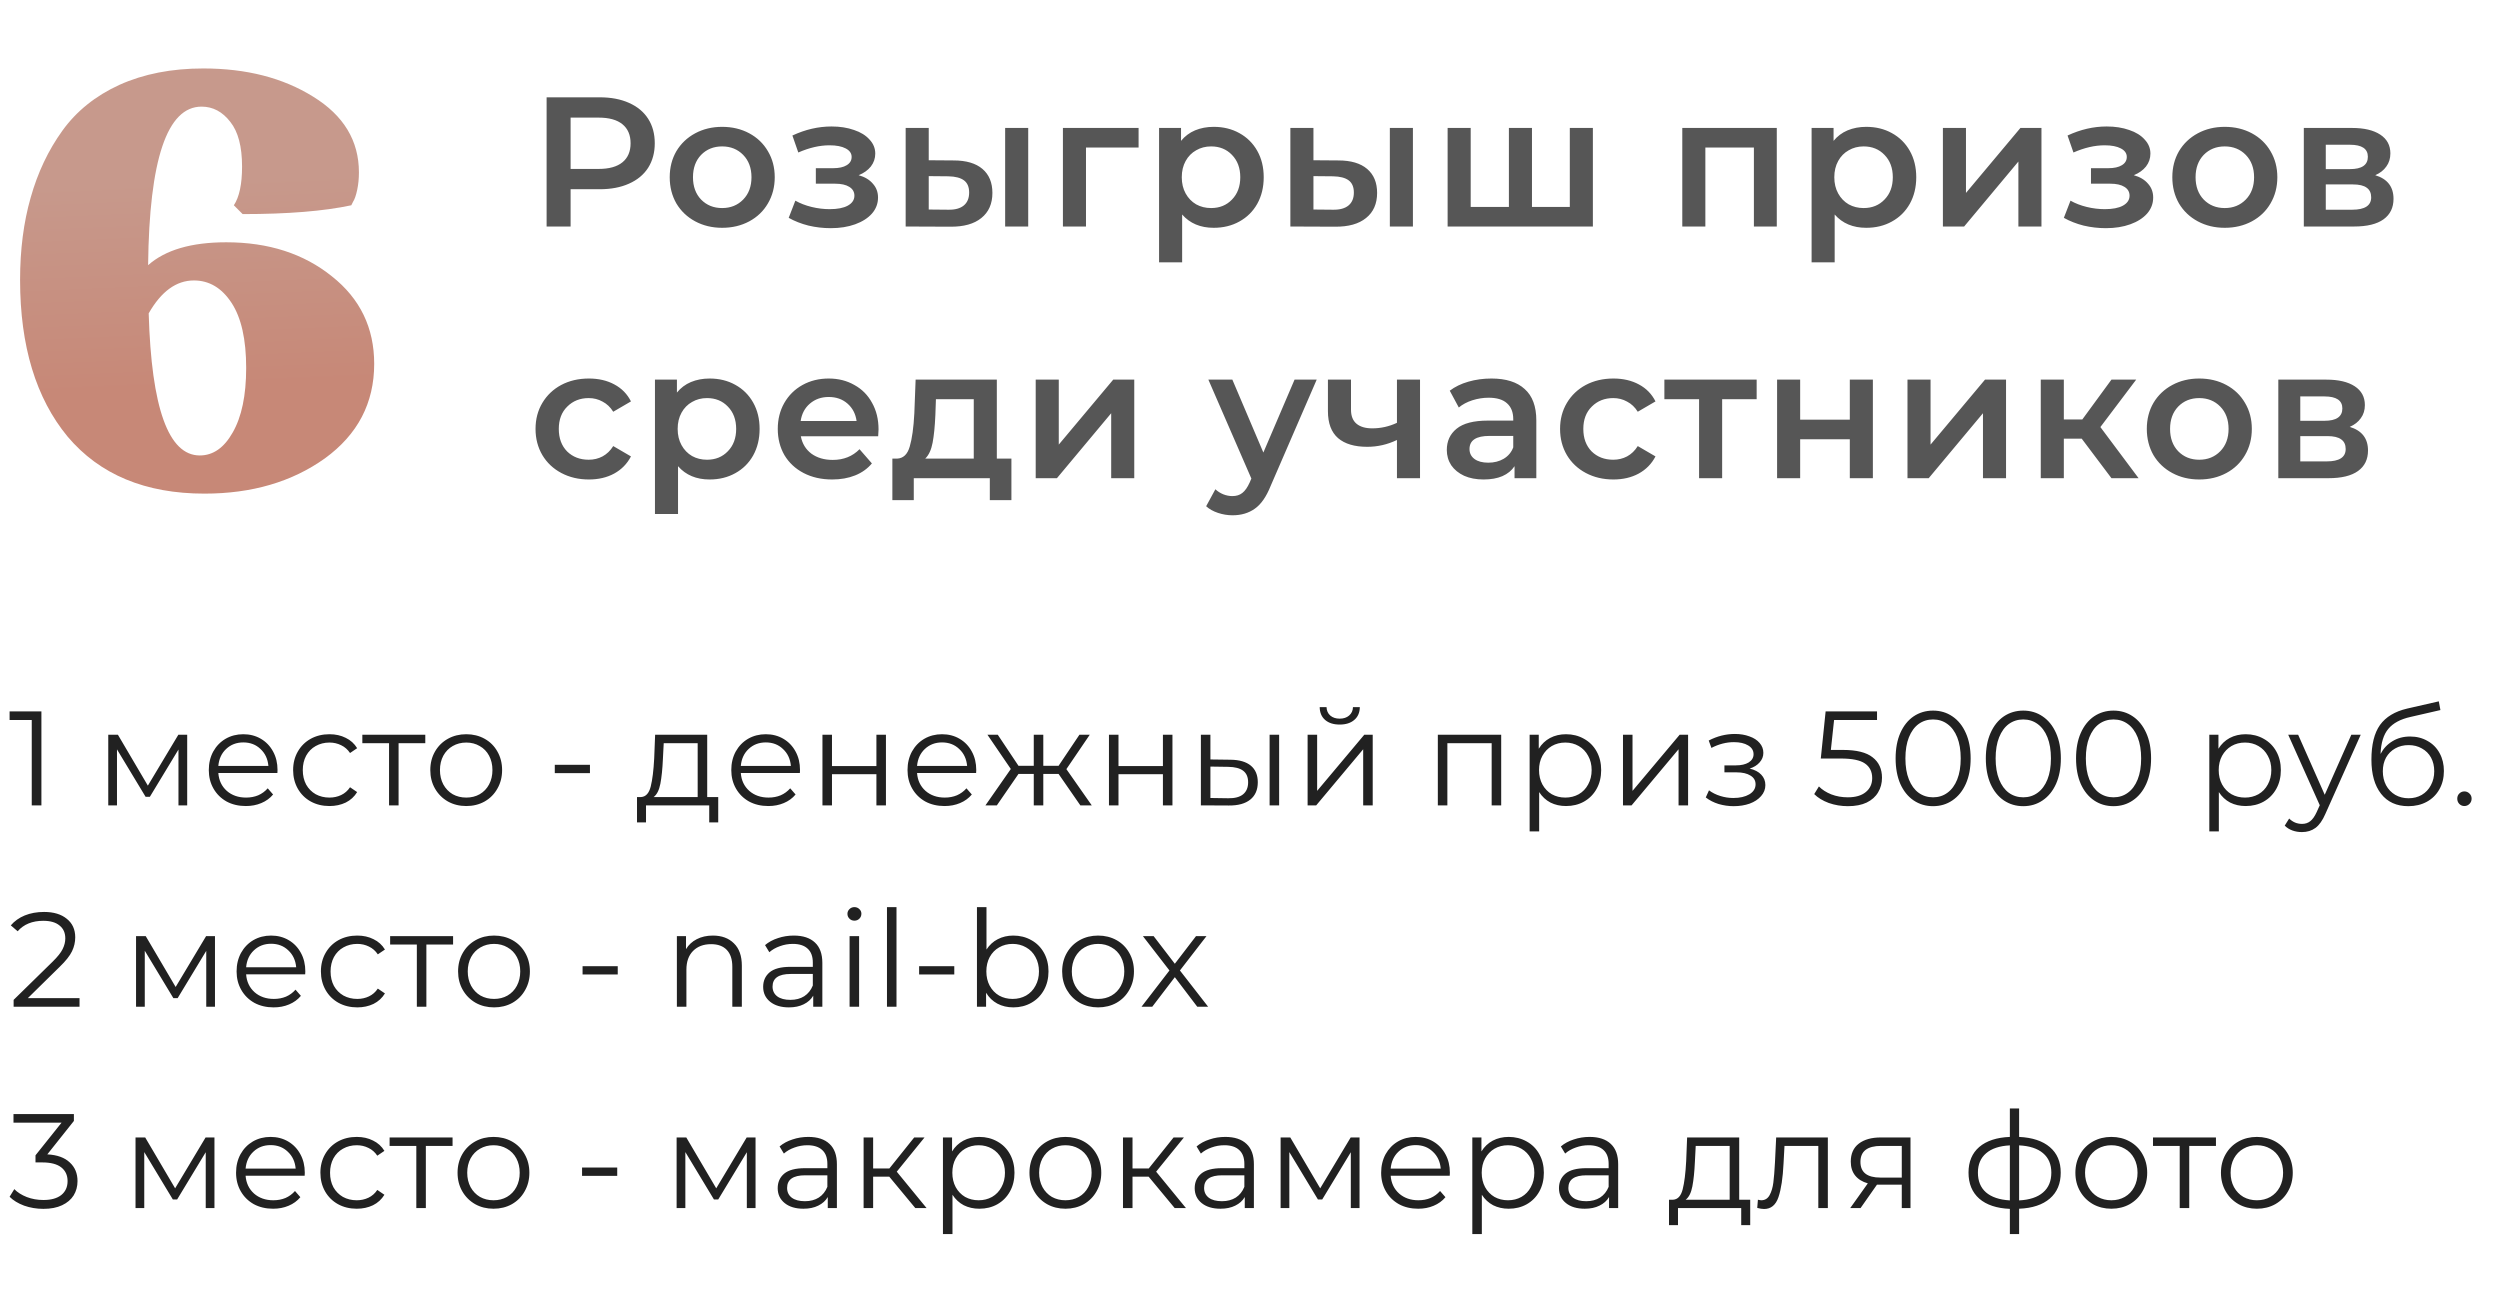
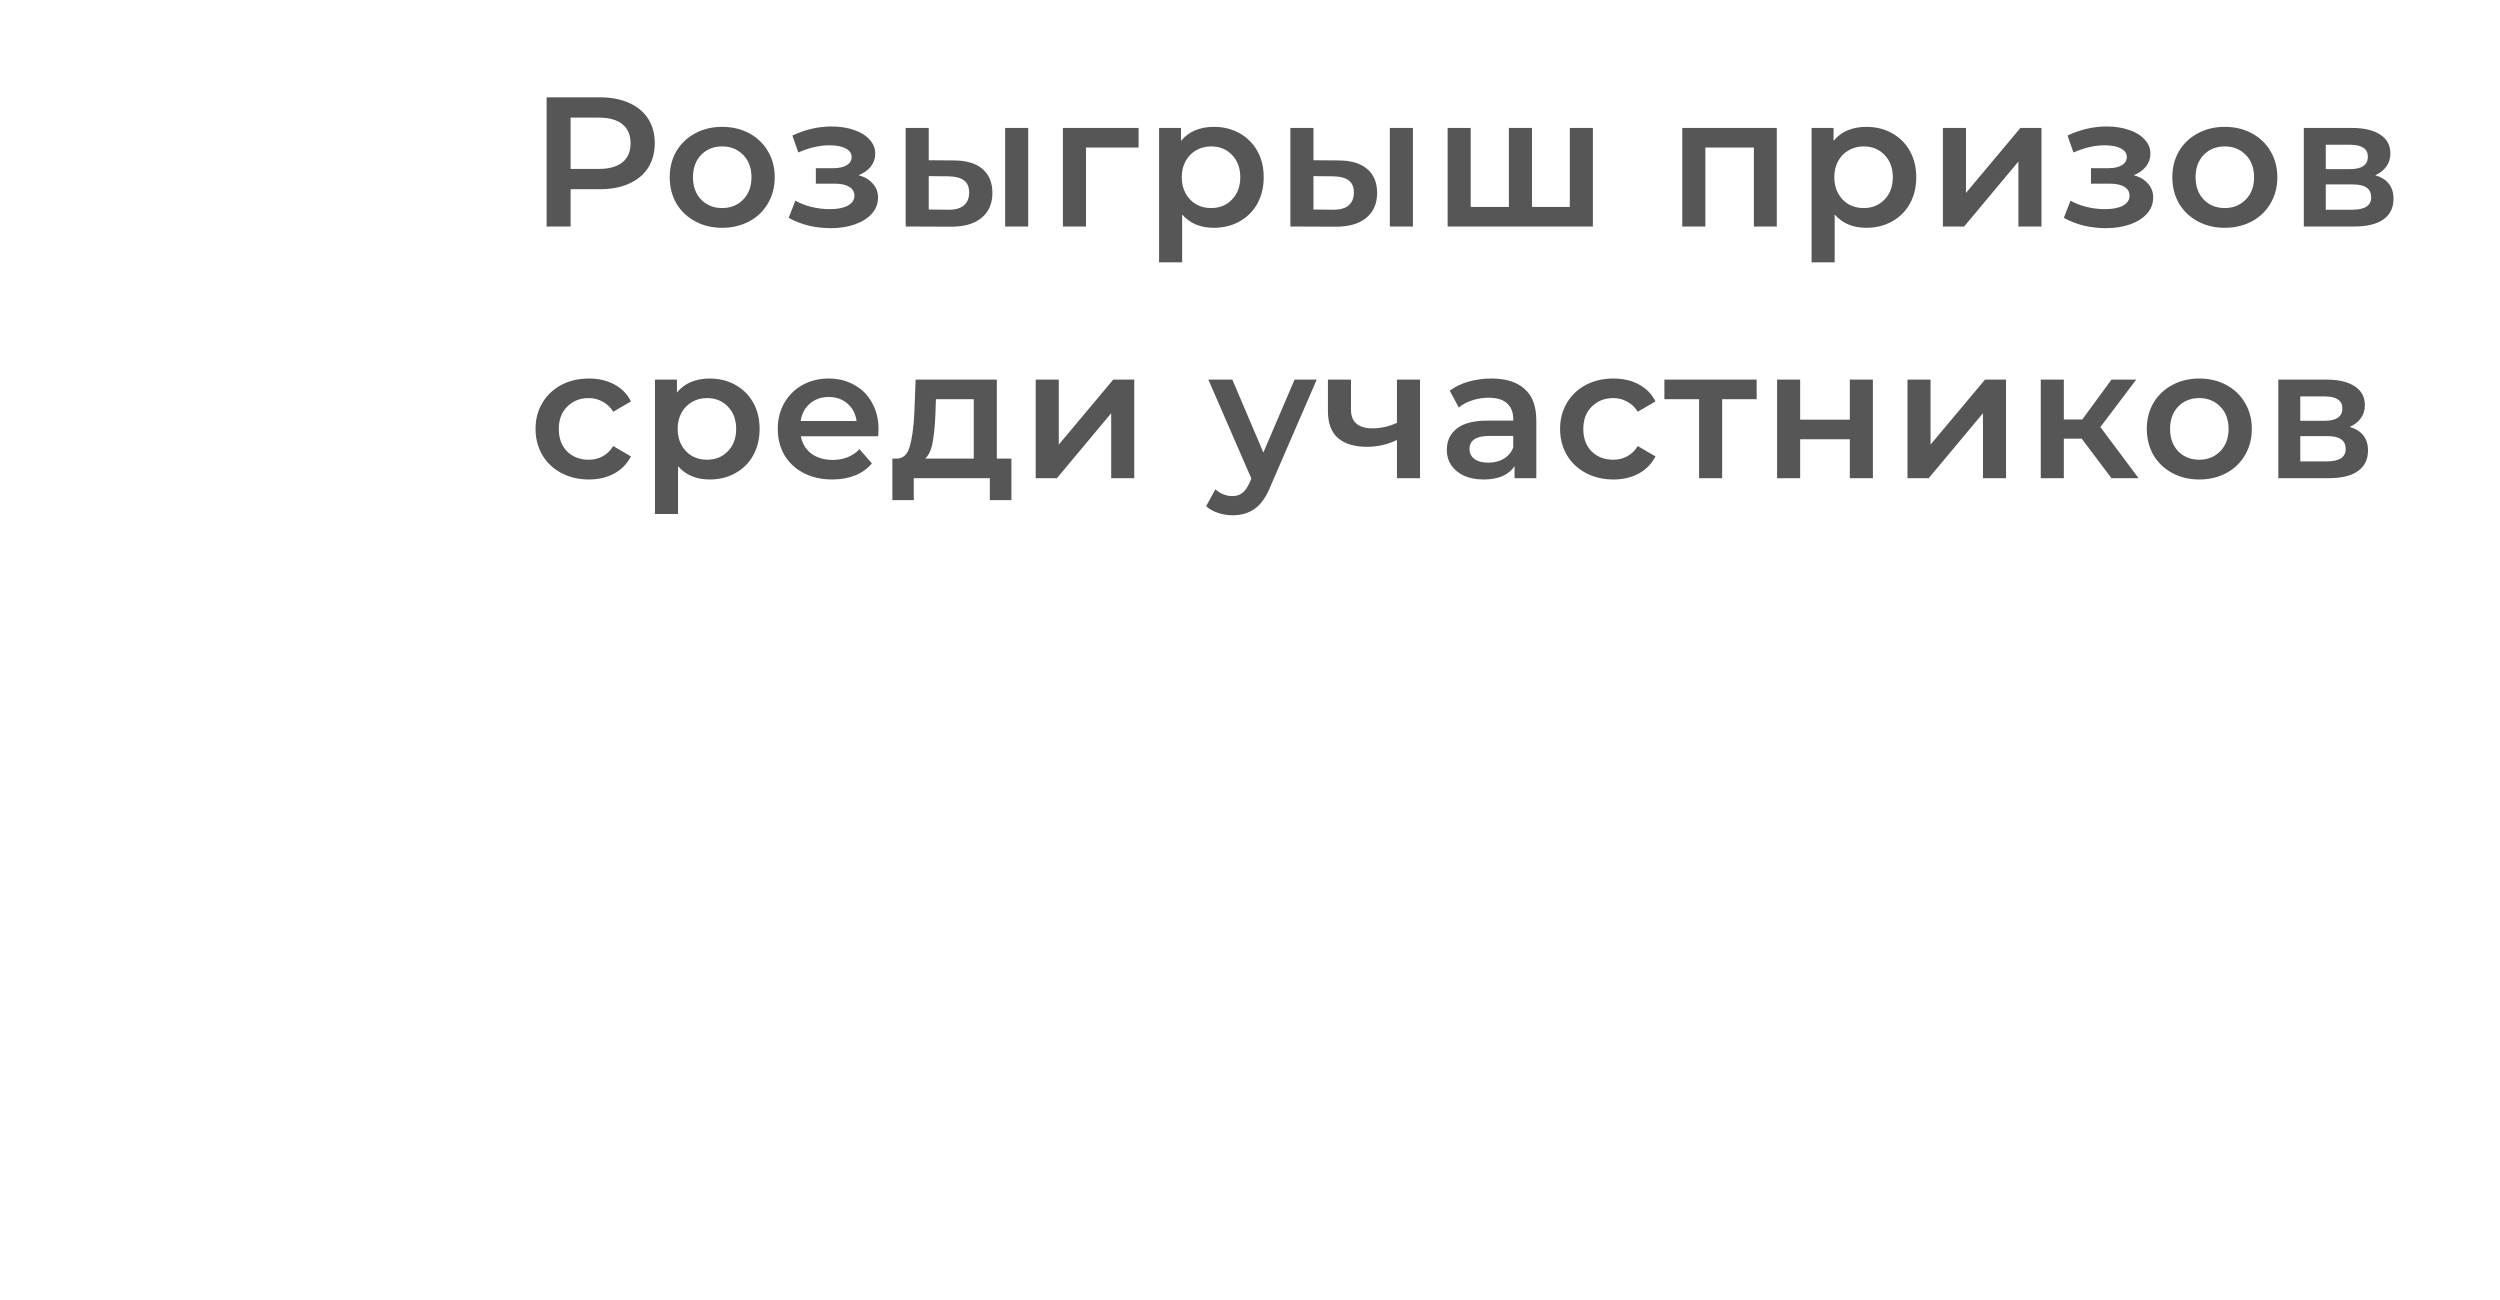
<svg xmlns="http://www.w3.org/2000/svg" width="298" height="155" viewBox="0 0 298 155" fill="none">
-   <path d="M24.024 12.71C19.917 12.71 17.794 19.01 17.654 31.61C19.707 29.79 22.81 28.88 26.964 28.88C32.004 28.88 36.204 30.233 39.564 32.94C42.924 35.6 44.604 39.077 44.604 43.37C44.604 48.037 42.644 51.793 38.724 54.64C34.804 57.44 30.02 58.84 24.374 58.84C17.327 58.84 11.89 56.577 8.064 52.05C4.284 47.477 2.394 41.247 2.394 33.36C2.394 29.767 2.814 26.5 3.654 23.56C4.494 20.573 5.754 17.913 7.434 15.58C9.114 13.247 11.377 11.427 14.224 10.12C17.117 8.813 20.454 8.16 24.234 8.16C29.367 8.16 33.73 9.28 37.324 11.52C40.964 13.76 42.784 16.77 42.784 20.55C42.784 21.297 42.714 21.997 42.574 22.65C42.434 23.303 42.27 23.77 42.084 24.05L41.874 24.47C38.607 25.17 34.29 25.52 28.924 25.52L27.874 24.47C28.527 23.49 28.854 21.95 28.854 19.85C28.854 17.47 28.387 15.697 27.454 14.53C26.52 13.317 25.377 12.71 24.024 12.71ZM23.114 33.43C21.014 33.43 19.217 34.737 17.724 37.35C18.05 48.643 20.08 54.29 23.814 54.29C25.4 54.29 26.707 53.38 27.734 51.56C28.807 49.693 29.344 47.127 29.344 43.86C29.344 40.453 28.76 37.863 27.594 36.09C26.427 34.317 24.934 33.43 23.114 33.43Z" fill="url(#paint0_linear)" />
-   <path d="M4.936 84.8V96H3.784V85.824H1.144V84.8H4.936ZM22.313 87.584V96H21.273V89.344L17.865 94.976H17.353L13.945 89.328V96H12.905V87.584H14.057L17.625 93.648L21.257 87.584H22.313ZM33.065 92.144H26.025C26.089 93.019 26.425 93.728 27.033 94.272C27.641 94.805 28.409 95.072 29.337 95.072C29.86 95.072 30.34 94.981 30.777 94.8C31.215 94.608 31.593 94.331 31.913 93.968L32.553 94.704C32.18 95.152 31.711 95.493 31.145 95.728C30.591 95.963 29.977 96.08 29.305 96.08C28.441 96.08 27.673 95.899 27.001 95.536C26.34 95.163 25.823 94.651 25.449 94C25.076 93.349 24.889 92.613 24.889 91.792C24.889 90.971 25.065 90.235 25.417 89.584C25.78 88.933 26.271 88.427 26.889 88.064C27.519 87.701 28.223 87.52 29.001 87.52C29.78 87.52 30.479 87.701 31.097 88.064C31.716 88.427 32.201 88.933 32.553 89.584C32.905 90.224 33.081 90.96 33.081 91.792L33.065 92.144ZM29.001 88.496C28.191 88.496 27.508 88.757 26.953 89.28C26.409 89.792 26.1 90.464 26.025 91.296H31.993C31.919 90.464 31.604 89.792 31.049 89.28C30.505 88.757 29.823 88.496 29.001 88.496ZM39.276 96.08C38.444 96.08 37.697 95.899 37.036 95.536C36.385 95.173 35.873 94.667 35.5 94.016C35.127 93.355 34.94 92.613 34.94 91.792C34.94 90.971 35.127 90.235 35.5 89.584C35.873 88.933 36.385 88.427 37.036 88.064C37.697 87.701 38.444 87.52 39.276 87.52C40.001 87.52 40.647 87.664 41.212 87.952C41.788 88.229 42.241 88.64 42.572 89.184L41.724 89.76C41.447 89.344 41.095 89.035 40.668 88.832C40.241 88.619 39.777 88.512 39.276 88.512C38.668 88.512 38.119 88.651 37.628 88.928C37.148 89.195 36.769 89.579 36.492 90.08C36.225 90.581 36.092 91.152 36.092 91.792C36.092 92.443 36.225 93.019 36.492 93.52C36.769 94.011 37.148 94.395 37.628 94.672C38.119 94.939 38.668 95.072 39.276 95.072C39.777 95.072 40.241 94.971 40.668 94.768C41.095 94.565 41.447 94.256 41.724 93.84L42.572 94.416C42.241 94.96 41.788 95.376 41.212 95.664C40.636 95.941 39.991 96.08 39.276 96.08ZM50.695 88.592H47.511V96H46.375V88.592H43.191V87.584H50.695V88.592ZM55.579 96.08C54.769 96.08 54.038 95.899 53.387 95.536C52.737 95.163 52.225 94.651 51.851 94C51.478 93.349 51.291 92.613 51.291 91.792C51.291 90.971 51.478 90.235 51.851 89.584C52.225 88.933 52.737 88.427 53.387 88.064C54.038 87.701 54.769 87.52 55.579 87.52C56.39 87.52 57.121 87.701 57.771 88.064C58.422 88.427 58.929 88.933 59.291 89.584C59.665 90.235 59.851 90.971 59.851 91.792C59.851 92.613 59.665 93.349 59.291 94C58.929 94.651 58.422 95.163 57.771 95.536C57.121 95.899 56.39 96.08 55.579 96.08ZM55.579 95.072C56.177 95.072 56.71 94.939 57.179 94.672C57.659 94.395 58.033 94.005 58.299 93.504C58.566 93.003 58.699 92.432 58.699 91.792C58.699 91.152 58.566 90.581 58.299 90.08C58.033 89.579 57.659 89.195 57.179 88.928C56.71 88.651 56.177 88.512 55.579 88.512C54.982 88.512 54.443 88.651 53.963 88.928C53.494 89.195 53.121 89.579 52.843 90.08C52.577 90.581 52.443 91.152 52.443 91.792C52.443 92.432 52.577 93.003 52.843 93.504C53.121 94.005 53.494 94.395 53.963 94.672C54.443 94.939 54.982 95.072 55.579 95.072ZM66.131 91.168H70.323V92.16H66.131V91.168ZM85.612 95.008V98.032H84.54V96H77.004V98.032H75.931V95.008H76.412C76.977 94.976 77.361 94.56 77.564 93.76C77.766 92.96 77.905 91.84 77.98 90.4L78.091 87.584H84.299V95.008H85.612ZM79.019 90.464C78.966 91.659 78.865 92.645 78.716 93.424C78.566 94.192 78.299 94.72 77.915 95.008H83.163V88.592H79.115L79.019 90.464ZM95.345 92.144H88.305C88.369 93.019 88.705 93.728 89.313 94.272C89.921 94.805 90.689 95.072 91.617 95.072C92.14 95.072 92.62 94.981 93.057 94.8C93.495 94.608 93.873 94.331 94.193 93.968L94.833 94.704C94.46 95.152 93.991 95.493 93.425 95.728C92.871 95.963 92.257 96.08 91.585 96.08C90.721 96.08 89.953 95.899 89.281 95.536C88.62 95.163 88.103 94.651 87.729 94C87.356 93.349 87.169 92.613 87.169 91.792C87.169 90.971 87.345 90.235 87.697 89.584C88.06 88.933 88.551 88.427 89.169 88.064C89.799 87.701 90.503 87.52 91.281 87.52C92.06 87.52 92.759 87.701 93.377 88.064C93.996 88.427 94.481 88.933 94.833 89.584C95.185 90.224 95.361 90.96 95.361 91.792L95.345 92.144ZM91.281 88.496C90.471 88.496 89.788 88.757 89.233 89.28C88.689 89.792 88.38 90.464 88.305 91.296H94.273C94.199 90.464 93.884 89.792 93.329 89.28C92.785 88.757 92.103 88.496 91.281 88.496ZM98.036 87.584H99.172V91.312H104.468V87.584H105.604V96H104.468V92.288H99.172V96H98.036V87.584ZM116.353 92.144H109.313C109.377 93.019 109.713 93.728 110.321 94.272C110.929 94.805 111.697 95.072 112.625 95.072C113.148 95.072 113.628 94.981 114.065 94.8C114.502 94.608 114.881 94.331 115.201 93.968L115.841 94.704C115.468 95.152 114.998 95.493 114.433 95.728C113.878 95.963 113.265 96.08 112.593 96.08C111.729 96.08 110.961 95.899 110.289 95.536C109.628 95.163 109.11 94.651 108.737 94C108.364 93.349 108.177 92.613 108.177 91.792C108.177 90.971 108.353 90.235 108.705 89.584C109.068 88.933 109.558 88.427 110.177 88.064C110.806 87.701 111.51 87.52 112.289 87.52C113.068 87.52 113.766 87.701 114.385 88.064C115.004 88.427 115.489 88.933 115.841 89.584C116.193 90.224 116.369 90.96 116.369 91.792L116.353 92.144ZM112.289 88.496C111.478 88.496 110.796 88.757 110.241 89.28C109.697 89.792 109.388 90.464 109.313 91.296H115.281C115.206 90.464 114.892 89.792 114.337 89.28C113.793 88.757 113.11 88.496 112.289 88.496ZM126.185 92.256H124.361V96H123.225V92.256H121.401L118.825 96H117.465L120.489 91.664L117.705 87.584H118.937L121.401 91.28H123.225V87.584H124.361V91.28H126.185L128.665 87.584H129.897L127.113 91.68L130.137 96H128.777L126.185 92.256ZM132.188 87.584H133.324V91.312H138.62V87.584H139.756V96H138.62V92.288H133.324V96H132.188V87.584ZM146.681 90.56C147.737 90.571 148.542 90.805 149.097 91.264C149.651 91.723 149.929 92.384 149.929 93.248C149.929 94.144 149.63 94.832 149.033 95.312C148.435 95.792 147.582 96.027 146.473 96.016L143.145 96V87.584H144.281V90.528L146.681 90.56ZM151.337 87.584H152.473V96H151.337V87.584ZM146.409 95.152C147.187 95.163 147.774 95.008 148.169 94.688C148.574 94.357 148.777 93.877 148.777 93.248C148.777 92.629 148.579 92.171 148.185 91.872C147.79 91.573 147.198 91.419 146.409 91.408L144.281 91.376V95.12L146.409 95.152ZM155.867 87.584H157.003V94.272L162.619 87.584H163.627V96H162.491V89.312L156.891 96H155.867V87.584ZM159.691 86.368C158.966 86.368 158.39 86.187 157.963 85.824C157.537 85.461 157.318 84.949 157.307 84.288H158.123C158.134 84.704 158.283 85.04 158.571 85.296C158.859 85.541 159.233 85.664 159.691 85.664C160.15 85.664 160.523 85.541 160.811 85.296C161.11 85.04 161.265 84.704 161.275 84.288H162.091C162.081 84.949 161.857 85.461 161.419 85.824C160.993 86.187 160.417 86.368 159.691 86.368ZM178.942 87.584V96H177.806V88.592H172.526V96H171.39V87.584H178.942ZM186.668 87.52C187.457 87.52 188.172 87.701 188.812 88.064C189.452 88.416 189.953 88.917 190.316 89.568C190.678 90.219 190.86 90.96 190.86 91.792C190.86 92.635 190.678 93.381 190.316 94.032C189.953 94.683 189.452 95.189 188.812 95.552C188.182 95.904 187.468 96.08 186.668 96.08C185.985 96.08 185.366 95.941 184.812 95.664C184.268 95.376 183.82 94.96 183.468 94.416V99.104H182.332V87.584H183.42V89.248C183.761 88.693 184.209 88.267 184.764 87.968C185.329 87.669 185.964 87.52 186.668 87.52ZM186.588 95.072C187.174 95.072 187.708 94.939 188.188 94.672C188.668 94.395 189.041 94.005 189.308 93.504C189.585 93.003 189.724 92.432 189.724 91.792C189.724 91.152 189.585 90.587 189.308 90.096C189.041 89.595 188.668 89.205 188.188 88.928C187.708 88.651 187.174 88.512 186.588 88.512C185.99 88.512 185.452 88.651 184.972 88.928C184.502 89.205 184.129 89.595 183.852 90.096C183.585 90.587 183.452 91.152 183.452 91.792C183.452 92.432 183.585 93.003 183.852 93.504C184.129 94.005 184.502 94.395 184.972 94.672C185.452 94.939 185.99 95.072 186.588 95.072ZM193.46 87.584H194.596V94.272L200.212 87.584H201.22V96H200.084V89.312L194.484 96H193.46V87.584ZM208.56 91.616C209.157 91.755 209.616 91.995 209.936 92.336C210.267 92.677 210.432 93.093 210.432 93.584C210.432 94.075 210.261 94.512 209.92 94.896C209.589 95.28 209.136 95.579 208.56 95.792C207.984 95.995 207.349 96.096 206.656 96.096C206.048 96.096 205.451 96.011 204.864 95.84C204.277 95.659 203.765 95.397 203.328 95.056L203.712 94.208C204.096 94.496 204.544 94.72 205.056 94.88C205.568 95.04 206.085 95.12 206.608 95.12C207.387 95.12 208.021 94.976 208.512 94.688C209.013 94.389 209.264 93.989 209.264 93.488C209.264 93.04 209.061 92.693 208.656 92.448C208.251 92.192 207.696 92.064 206.992 92.064H205.552V91.232H206.928C207.557 91.232 208.064 91.115 208.448 90.88C208.832 90.635 209.024 90.309 209.024 89.904C209.024 89.456 208.805 89.104 208.368 88.848C207.941 88.592 207.381 88.464 206.688 88.464C205.781 88.464 204.885 88.693 204 89.152L203.68 88.272C204.683 87.749 205.723 87.488 206.8 87.488C207.44 87.488 208.016 87.584 208.528 87.776C209.051 87.957 209.456 88.219 209.744 88.56C210.043 88.901 210.192 89.296 210.192 89.744C210.192 90.171 210.043 90.549 209.744 90.88C209.456 91.211 209.061 91.456 208.56 91.616ZM219.678 89.392C221.3 89.392 222.478 89.685 223.214 90.272C223.961 90.848 224.334 91.659 224.334 92.704C224.334 93.355 224.18 93.936 223.87 94.448C223.572 94.96 223.118 95.365 222.51 95.664C221.902 95.952 221.156 96.096 220.27 96.096C219.47 96.096 218.708 95.968 217.982 95.712C217.268 95.445 216.692 95.093 216.254 94.656L216.814 93.744C217.188 94.128 217.678 94.443 218.286 94.688C218.894 94.923 219.55 95.04 220.254 95.04C221.182 95.04 221.897 94.832 222.398 94.416C222.91 94 223.166 93.445 223.166 92.752C223.166 91.984 222.878 91.403 222.302 91.008C221.737 90.613 220.777 90.416 219.422 90.416H217.038L217.614 84.8H223.742V85.824H218.622L218.238 89.392H219.678ZM230.421 96.096C229.557 96.096 228.784 95.867 228.101 95.408C227.429 94.949 226.901 94.293 226.517 93.44C226.144 92.576 225.957 91.563 225.957 90.4C225.957 89.237 226.144 88.229 226.517 87.376C226.901 86.512 227.429 85.851 228.101 85.392C228.784 84.933 229.557 84.704 230.421 84.704C231.285 84.704 232.053 84.933 232.725 85.392C233.408 85.851 233.941 86.512 234.325 87.376C234.709 88.229 234.901 89.237 234.901 90.4C234.901 91.563 234.709 92.576 234.325 93.44C233.941 94.293 233.408 94.949 232.725 95.408C232.053 95.867 231.285 96.096 230.421 96.096ZM230.421 95.04C231.072 95.04 231.642 94.859 232.133 94.496C232.634 94.133 233.024 93.605 233.301 92.912C233.578 92.219 233.717 91.381 233.717 90.4C233.717 89.419 233.578 88.581 233.301 87.888C233.024 87.195 232.634 86.667 232.133 86.304C231.642 85.941 231.072 85.76 230.421 85.76C229.77 85.76 229.194 85.941 228.693 86.304C228.202 86.667 227.818 87.195 227.541 87.888C227.264 88.581 227.125 89.419 227.125 90.4C227.125 91.381 227.264 92.219 227.541 92.912C227.818 93.605 228.202 94.133 228.693 94.496C229.194 94.859 229.77 95.04 230.421 95.04ZM241.175 96.096C240.311 96.096 239.537 95.867 238.855 95.408C238.183 94.949 237.655 94.293 237.271 93.44C236.897 92.576 236.711 91.563 236.711 90.4C236.711 89.237 236.897 88.229 237.271 87.376C237.655 86.512 238.183 85.851 238.855 85.392C239.537 84.933 240.311 84.704 241.175 84.704C242.039 84.704 242.807 84.933 243.479 85.392C244.161 85.851 244.695 86.512 245.079 87.376C245.463 88.229 245.655 89.237 245.655 90.4C245.655 91.563 245.463 92.576 245.079 93.44C244.695 94.293 244.161 94.949 243.479 95.408C242.807 95.867 242.039 96.096 241.175 96.096ZM241.175 95.04C241.825 95.04 242.396 94.859 242.887 94.496C243.388 94.133 243.777 93.605 244.055 92.912C244.332 92.219 244.471 91.381 244.471 90.4C244.471 89.419 244.332 88.581 244.055 87.888C243.777 87.195 243.388 86.667 242.887 86.304C242.396 85.941 241.825 85.76 241.175 85.76C240.524 85.76 239.948 85.941 239.447 86.304C238.956 86.667 238.572 87.195 238.295 87.888C238.017 88.581 237.879 89.419 237.879 90.4C237.879 91.381 238.017 92.219 238.295 92.912C238.572 93.605 238.956 94.133 239.447 94.496C239.948 94.859 240.524 95.04 241.175 95.04ZM251.929 96.096C251.065 96.096 250.291 95.867 249.609 95.408C248.937 94.949 248.409 94.293 248.025 93.44C247.651 92.576 247.465 91.563 247.465 90.4C247.465 89.237 247.651 88.229 248.025 87.376C248.409 86.512 248.937 85.851 249.609 85.392C250.291 84.933 251.065 84.704 251.929 84.704C252.793 84.704 253.561 84.933 254.233 85.392C254.915 85.851 255.449 86.512 255.833 87.376C256.217 88.229 256.409 89.237 256.409 90.4C256.409 91.563 256.217 92.576 255.833 93.44C255.449 94.293 254.915 94.949 254.233 95.408C253.561 95.867 252.793 96.096 251.929 96.096ZM251.929 95.04C252.579 95.04 253.15 94.859 253.641 94.496C254.142 94.133 254.531 93.605 254.809 92.912C255.086 92.219 255.225 91.381 255.225 90.4C255.225 89.419 255.086 88.581 254.809 87.888C254.531 87.195 254.142 86.667 253.641 86.304C253.15 85.941 252.579 85.76 251.929 85.76C251.278 85.76 250.702 85.941 250.201 86.304C249.71 86.667 249.326 87.195 249.049 87.888C248.771 88.581 248.633 89.419 248.633 90.4C248.633 91.381 248.771 92.219 249.049 92.912C249.326 93.605 249.71 94.133 250.201 94.496C250.702 94.859 251.278 95.04 251.929 95.04ZM267.686 87.52C268.475 87.52 269.19 87.701 269.83 88.064C270.47 88.416 270.971 88.917 271.334 89.568C271.696 90.219 271.878 90.96 271.878 91.792C271.878 92.635 271.696 93.381 271.334 94.032C270.971 94.683 270.47 95.189 269.83 95.552C269.2 95.904 268.486 96.08 267.686 96.08C267.003 96.08 266.384 95.941 265.83 95.664C265.286 95.376 264.838 94.96 264.486 94.416V99.104H263.35V87.584H264.438V89.248C264.779 88.693 265.227 88.267 265.782 87.968C266.347 87.669 266.982 87.52 267.686 87.52ZM267.606 95.072C268.192 95.072 268.726 94.939 269.206 94.672C269.686 94.395 270.059 94.005 270.326 93.504C270.603 93.003 270.742 92.432 270.742 91.792C270.742 91.152 270.603 90.587 270.326 90.096C270.059 89.595 269.686 89.205 269.206 88.928C268.726 88.651 268.192 88.512 267.606 88.512C267.008 88.512 266.47 88.651 265.99 88.928C265.52 89.205 265.147 89.595 264.87 90.096C264.603 90.587 264.47 91.152 264.47 91.792C264.47 92.432 264.603 93.003 264.87 93.504C265.147 94.005 265.52 94.395 265.99 94.672C266.47 94.939 267.008 95.072 267.606 95.072ZM281.396 87.584L277.188 97.008C276.847 97.797 276.452 98.357 276.004 98.688C275.556 99.019 275.017 99.184 274.388 99.184C273.983 99.184 273.604 99.12 273.252 98.992C272.9 98.864 272.596 98.672 272.34 98.416L272.868 97.568C273.295 97.995 273.807 98.208 274.404 98.208C274.788 98.208 275.113 98.101 275.38 97.888C275.657 97.675 275.913 97.312 276.148 96.8L276.516 95.984L272.756 87.584H273.94L277.108 94.736L280.276 87.584H281.396ZM287.281 87.792C288.06 87.792 288.753 87.968 289.361 88.32C289.98 88.661 290.46 89.147 290.801 89.776C291.142 90.395 291.313 91.104 291.313 91.904C291.313 92.725 291.132 93.456 290.769 94.096C290.417 94.725 289.921 95.216 289.281 95.568C288.641 95.92 287.905 96.096 287.073 96.096C285.676 96.096 284.593 95.605 283.825 94.624C283.057 93.643 282.673 92.288 282.673 90.56C282.673 88.757 283.014 87.376 283.697 86.416C284.39 85.456 285.468 84.805 286.929 84.464L290.705 83.6L290.897 84.64L287.345 85.456C286.14 85.723 285.254 86.197 284.689 86.88C284.124 87.552 283.814 88.549 283.761 89.872C284.102 89.221 284.577 88.715 285.185 88.352C285.793 87.979 286.492 87.792 287.281 87.792ZM287.105 95.152C287.692 95.152 288.214 95.019 288.673 94.752C289.142 94.475 289.505 94.091 289.761 93.6C290.028 93.109 290.161 92.555 290.161 91.936C290.161 91.317 290.033 90.773 289.777 90.304C289.521 89.835 289.158 89.472 288.689 89.216C288.23 88.949 287.702 88.816 287.105 88.816C286.508 88.816 285.974 88.949 285.505 89.216C285.046 89.472 284.684 89.835 284.417 90.304C284.161 90.773 284.033 91.317 284.033 91.936C284.033 92.555 284.161 93.109 284.417 93.6C284.684 94.091 285.052 94.475 285.521 94.752C285.99 95.019 286.518 95.152 287.105 95.152ZM293.753 96.08C293.519 96.08 293.316 95.995 293.145 95.824C292.985 95.653 292.905 95.445 292.905 95.2C292.905 94.955 292.985 94.752 293.145 94.592C293.316 94.421 293.519 94.336 293.753 94.336C293.988 94.336 294.191 94.421 294.361 94.592C294.532 94.752 294.617 94.955 294.617 95.2C294.617 95.445 294.532 95.653 294.361 95.824C294.191 95.995 293.988 96.08 293.753 96.08ZM9.48 118.976V120H1.624V119.184L6.28 114.624C6.867 114.048 7.261 113.552 7.464 113.136C7.677 112.709 7.784 112.283 7.784 111.856C7.784 111.195 7.555 110.683 7.096 110.32C6.648 109.947 6.003 109.76 5.16 109.76C3.848 109.76 2.829 110.176 2.104 111.008L1.288 110.304C1.725 109.792 2.28 109.397 2.952 109.12C3.635 108.843 4.403 108.704 5.256 108.704C6.397 108.704 7.299 108.976 7.96 109.52C8.632 110.053 8.968 110.789 8.968 111.728C8.968 112.304 8.84 112.859 8.584 113.392C8.328 113.925 7.843 114.539 7.128 115.232L3.32 118.976H9.48ZM25.625 111.584V120H24.585V113.344L21.177 118.976H20.665L17.257 113.328V120H16.217V111.584H17.369L20.937 117.648L24.569 111.584H25.625ZM36.378 116.144H29.338C29.402 117.019 29.738 117.728 30.346 118.272C30.954 118.805 31.722 119.072 32.65 119.072C33.172 119.072 33.653 118.981 34.09 118.8C34.527 118.608 34.906 118.331 35.226 117.968L35.866 118.704C35.492 119.152 35.023 119.493 34.458 119.728C33.903 119.963 33.29 120.08 32.618 120.08C31.754 120.08 30.986 119.899 30.314 119.536C29.652 119.163 29.135 118.651 28.762 118C28.389 117.349 28.202 116.613 28.202 115.792C28.202 114.971 28.378 114.235 28.73 113.584C29.093 112.933 29.583 112.427 30.202 112.064C30.831 111.701 31.535 111.52 32.314 111.52C33.093 111.52 33.791 111.701 34.41 112.064C35.029 112.427 35.514 112.933 35.866 113.584C36.218 114.224 36.394 114.96 36.394 115.792L36.378 116.144ZM32.314 112.496C31.503 112.496 30.82 112.757 30.266 113.28C29.722 113.792 29.413 114.464 29.338 115.296H35.306C35.231 114.464 34.916 113.792 34.362 113.28C33.818 112.757 33.135 112.496 32.314 112.496ZM42.589 120.08C41.757 120.08 41.01 119.899 40.349 119.536C39.698 119.173 39.186 118.667 38.812 118.016C38.439 117.355 38.252 116.613 38.252 115.792C38.252 114.971 38.439 114.235 38.812 113.584C39.186 112.933 39.698 112.427 40.349 112.064C41.01 111.701 41.757 111.52 42.589 111.52C43.314 111.52 43.959 111.664 44.525 111.952C45.1 112.229 45.554 112.64 45.885 113.184L45.036 113.76C44.759 113.344 44.407 113.035 43.98 112.832C43.554 112.619 43.09 112.512 42.589 112.512C41.98 112.512 41.431 112.651 40.941 112.928C40.461 113.195 40.082 113.579 39.804 114.08C39.538 114.581 39.404 115.152 39.404 115.792C39.404 116.443 39.538 117.019 39.804 117.52C40.082 118.011 40.461 118.395 40.941 118.672C41.431 118.939 41.98 119.072 42.589 119.072C43.09 119.072 43.554 118.971 43.98 118.768C44.407 118.565 44.759 118.256 45.036 117.84L45.885 118.416C45.554 118.96 45.1 119.376 44.525 119.664C43.949 119.941 43.303 120.08 42.589 120.08ZM54.008 112.592H50.824V120H49.688V112.592H46.504V111.584H54.008V112.592ZM58.892 120.08C58.081 120.08 57.35 119.899 56.7 119.536C56.049 119.163 55.537 118.651 55.164 118C54.79 117.349 54.604 116.613 54.604 115.792C54.604 114.971 54.79 114.235 55.164 113.584C55.537 112.933 56.049 112.427 56.7 112.064C57.35 111.701 58.081 111.52 58.892 111.52C59.702 111.52 60.433 111.701 61.084 112.064C61.734 112.427 62.241 112.933 62.604 113.584C62.977 114.235 63.164 114.971 63.164 115.792C63.164 116.613 62.977 117.349 62.604 118C62.241 118.651 61.734 119.163 61.084 119.536C60.433 119.899 59.702 120.08 58.892 120.08ZM58.892 119.072C59.489 119.072 60.022 118.939 60.492 118.672C60.972 118.395 61.345 118.005 61.612 117.504C61.878 117.003 62.012 116.432 62.012 115.792C62.012 115.152 61.878 114.581 61.612 114.08C61.345 113.579 60.972 113.195 60.492 112.928C60.022 112.651 59.489 112.512 58.892 112.512C58.294 112.512 57.756 112.651 57.276 112.928C56.806 113.195 56.433 113.579 56.156 114.08C55.889 114.581 55.756 115.152 55.756 115.792C55.756 116.432 55.889 117.003 56.156 117.504C56.433 118.005 56.806 118.395 57.276 118.672C57.756 118.939 58.294 119.072 58.892 119.072ZM69.443 115.168H73.635V116.16H69.443V115.168ZM84.972 111.52C86.028 111.52 86.865 111.829 87.484 112.448C88.113 113.056 88.428 113.947 88.428 115.12V120H87.292V115.232C87.292 114.357 87.073 113.691 86.636 113.232C86.199 112.773 85.575 112.544 84.764 112.544C83.857 112.544 83.137 112.816 82.604 113.36C82.081 113.893 81.82 114.635 81.82 115.584V120H80.684V111.584H81.772V113.136C82.081 112.624 82.508 112.229 83.052 111.952C83.607 111.664 84.247 111.52 84.972 111.52ZM94.616 111.52C95.715 111.52 96.558 111.797 97.144 112.352C97.731 112.896 98.024 113.707 98.024 114.784V120H96.936V118.688C96.68 119.125 96.302 119.467 95.8 119.712C95.309 119.957 94.723 120.08 94.04 120.08C93.102 120.08 92.355 119.856 91.8 119.408C91.246 118.96 90.968 118.368 90.968 117.632C90.968 116.917 91.224 116.341 91.736 115.904C92.259 115.467 93.085 115.248 94.216 115.248H96.888V114.736C96.888 114.011 96.686 113.461 96.28 113.088C95.875 112.704 95.283 112.512 94.504 112.512C93.971 112.512 93.459 112.603 92.968 112.784C92.478 112.955 92.056 113.195 91.704 113.504L91.192 112.656C91.619 112.293 92.131 112.016 92.728 111.824C93.326 111.621 93.955 111.52 94.616 111.52ZM94.216 119.184C94.856 119.184 95.406 119.04 95.864 118.752C96.323 118.453 96.664 118.027 96.888 117.472V116.096H94.248C92.808 116.096 92.088 116.597 92.088 117.6C92.088 118.091 92.275 118.48 92.648 118.768C93.022 119.045 93.544 119.184 94.216 119.184ZM101.27 111.584H102.406V120H101.27V111.584ZM101.846 109.744C101.611 109.744 101.414 109.664 101.254 109.504C101.094 109.344 101.014 109.152 101.014 108.928C101.014 108.715 101.094 108.528 101.254 108.368C101.414 108.208 101.611 108.128 101.846 108.128C102.08 108.128 102.278 108.208 102.438 108.368C102.598 108.517 102.678 108.699 102.678 108.912C102.678 109.147 102.598 109.344 102.438 109.504C102.278 109.664 102.08 109.744 101.846 109.744ZM105.727 108.128H106.863V120H105.727V108.128ZM109.559 115.168H113.751V116.16H109.559V115.168ZM120.789 111.52C121.578 111.52 122.293 111.701 122.933 112.064C123.573 112.416 124.074 112.917 124.437 113.568C124.799 114.219 124.981 114.96 124.981 115.792C124.981 116.624 124.799 117.365 124.437 118.016C124.074 118.667 123.573 119.173 122.933 119.536C122.293 119.899 121.578 120.08 120.789 120.08C120.085 120.08 119.45 119.931 118.885 119.632C118.33 119.333 117.882 118.901 117.541 118.336V120H116.453V108.128H117.589V113.184C117.941 112.64 118.389 112.229 118.933 111.952C119.487 111.664 120.106 111.52 120.789 111.52ZM120.709 119.072C121.295 119.072 121.829 118.939 122.309 118.672C122.789 118.395 123.162 118.005 123.429 117.504C123.706 117.003 123.845 116.432 123.845 115.792C123.845 115.152 123.706 114.581 123.429 114.08C123.162 113.579 122.789 113.195 122.309 112.928C121.829 112.651 121.295 112.512 120.709 112.512C120.111 112.512 119.573 112.651 119.093 112.928C118.623 113.195 118.25 113.579 117.973 114.08C117.706 114.581 117.573 115.152 117.573 115.792C117.573 116.432 117.706 117.003 117.973 117.504C118.25 118.005 118.623 118.395 119.093 118.672C119.573 118.939 120.111 119.072 120.709 119.072ZM130.896 120.08C130.086 120.08 129.355 119.899 128.704 119.536C128.054 119.163 127.542 118.651 127.168 118C126.795 117.349 126.608 116.613 126.608 115.792C126.608 114.971 126.795 114.235 127.168 113.584C127.542 112.933 128.054 112.427 128.704 112.064C129.355 111.701 130.086 111.52 130.896 111.52C131.707 111.52 132.438 111.701 133.088 112.064C133.739 112.427 134.246 112.933 134.608 113.584C134.982 114.235 135.168 114.971 135.168 115.792C135.168 116.613 134.982 117.349 134.608 118C134.246 118.651 133.739 119.163 133.088 119.536C132.438 119.899 131.707 120.08 130.896 120.08ZM130.896 119.072C131.494 119.072 132.027 118.939 132.496 118.672C132.976 118.395 133.35 118.005 133.616 117.504C133.883 117.003 134.016 116.432 134.016 115.792C134.016 115.152 133.883 114.581 133.616 114.08C133.35 113.579 132.976 113.195 132.496 112.928C132.027 112.651 131.494 112.512 130.896 112.512C130.299 112.512 129.76 112.651 129.28 112.928C128.811 113.195 128.438 113.579 128.16 114.08C127.894 114.581 127.76 115.152 127.76 115.792C127.76 116.432 127.894 117.003 128.16 117.504C128.438 118.005 128.811 118.395 129.28 118.672C129.76 118.939 130.299 119.072 130.896 119.072ZM142.711 120L140.039 116.48L137.351 120H136.071L139.399 115.68L136.231 111.584H137.511L140.039 114.88L142.567 111.584H143.815L140.647 115.68L144.007 120H142.711ZM5.64 137.6C6.813 137.664 7.704 137.984 8.312 138.56C8.931 139.125 9.24 139.867 9.24 140.784C9.24 141.424 9.085 141.995 8.776 142.496C8.467 142.987 8.008 143.376 7.4 143.664C6.792 143.952 6.051 144.096 5.176 144.096C4.365 144.096 3.597 143.968 2.872 143.712C2.157 143.445 1.581 143.093 1.144 142.656L1.704 141.744C2.077 142.128 2.573 142.443 3.192 142.688C3.811 142.923 4.472 143.04 5.176 143.04C6.093 143.04 6.803 142.843 7.304 142.448C7.805 142.043 8.056 141.488 8.056 140.784C8.056 140.091 7.805 139.547 7.304 139.152C6.803 138.757 6.045 138.56 5.032 138.56H4.232V137.712L7.336 133.824H1.608V132.8H8.808V133.616L5.64 137.6ZM25.563 135.584V144H24.523V137.344L21.115 142.976H20.603L17.195 137.328V144H16.155V135.584H17.307L20.875 141.648L24.507 135.584H25.563ZM36.315 140.144H29.275C29.339 141.019 29.675 141.728 30.283 142.272C30.891 142.805 31.659 143.072 32.587 143.072C33.11 143.072 33.59 142.981 34.027 142.8C34.465 142.608 34.843 142.331 35.163 141.968L35.803 142.704C35.43 143.152 34.961 143.493 34.395 143.728C33.841 143.963 33.227 144.08 32.555 144.08C31.691 144.08 30.923 143.899 30.251 143.536C29.59 143.163 29.073 142.651 28.699 142C28.326 141.349 28.139 140.613 28.139 139.792C28.139 138.971 28.315 138.235 28.667 137.584C29.03 136.933 29.521 136.427 30.139 136.064C30.769 135.701 31.473 135.52 32.251 135.52C33.03 135.52 33.729 135.701 34.347 136.064C34.966 136.427 35.451 136.933 35.803 137.584C36.155 138.224 36.331 138.96 36.331 139.792L36.315 140.144ZM32.251 136.496C31.441 136.496 30.758 136.757 30.203 137.28C29.659 137.792 29.35 138.464 29.275 139.296H35.243C35.169 138.464 34.854 137.792 34.299 137.28C33.755 136.757 33.073 136.496 32.251 136.496ZM42.526 144.08C41.694 144.08 40.947 143.899 40.286 143.536C39.635 143.173 39.123 142.667 38.75 142.016C38.377 141.355 38.19 140.613 38.19 139.792C38.19 138.971 38.377 138.235 38.75 137.584C39.123 136.933 39.635 136.427 40.286 136.064C40.947 135.701 41.694 135.52 42.526 135.52C43.251 135.52 43.897 135.664 44.462 135.952C45.038 136.229 45.491 136.64 45.822 137.184L44.974 137.76C44.697 137.344 44.345 137.035 43.918 136.832C43.491 136.619 43.027 136.512 42.526 136.512C41.918 136.512 41.369 136.651 40.878 136.928C40.398 137.195 40.019 137.579 39.742 138.08C39.475 138.581 39.342 139.152 39.342 139.792C39.342 140.443 39.475 141.019 39.742 141.52C40.019 142.011 40.398 142.395 40.878 142.672C41.369 142.939 41.918 143.072 42.526 143.072C43.027 143.072 43.491 142.971 43.918 142.768C44.345 142.565 44.697 142.256 44.974 141.84L45.822 142.416C45.491 142.96 45.038 143.376 44.462 143.664C43.886 143.941 43.241 144.08 42.526 144.08ZM53.945 136.592H50.761V144H49.625V136.592H46.441V135.584H53.945V136.592ZM58.829 144.08C58.019 144.08 57.288 143.899 56.637 143.536C55.987 143.163 55.475 142.651 55.101 142C54.728 141.349 54.541 140.613 54.541 139.792C54.541 138.971 54.728 138.235 55.101 137.584C55.475 136.933 55.987 136.427 56.637 136.064C57.288 135.701 58.019 135.52 58.829 135.52C59.64 135.52 60.371 135.701 61.021 136.064C61.672 136.427 62.179 136.933 62.541 137.584C62.915 138.235 63.101 138.971 63.101 139.792C63.101 140.613 62.915 141.349 62.541 142C62.179 142.651 61.672 143.163 61.021 143.536C60.371 143.899 59.64 144.08 58.829 144.08ZM58.829 143.072C59.427 143.072 59.96 142.939 60.429 142.672C60.909 142.395 61.283 142.005 61.549 141.504C61.816 141.003 61.949 140.432 61.949 139.792C61.949 139.152 61.816 138.581 61.549 138.08C61.283 137.579 60.909 137.195 60.429 136.928C59.96 136.651 59.427 136.512 58.829 136.512C58.232 136.512 57.693 136.651 57.213 136.928C56.744 137.195 56.371 137.579 56.093 138.08C55.827 138.581 55.693 139.152 55.693 139.792C55.693 140.432 55.827 141.003 56.093 141.504C56.371 142.005 56.744 142.395 57.213 142.672C57.693 142.939 58.232 143.072 58.829 143.072ZM69.381 139.168H73.573V140.16H69.381V139.168ZM90.061 135.584V144H89.022V137.344L85.614 142.976H85.102L81.694 137.328V144H80.653V135.584H81.805L85.374 141.648L89.005 135.584H90.061ZM96.35 135.52C97.449 135.52 98.291 135.797 98.878 136.352C99.465 136.896 99.758 137.707 99.758 138.784V144H98.67V142.688C98.414 143.125 98.035 143.467 97.534 143.712C97.043 143.957 96.457 144.08 95.774 144.08C94.835 144.08 94.089 143.856 93.534 143.408C92.98 142.96 92.702 142.368 92.702 141.632C92.702 140.917 92.958 140.341 93.47 139.904C93.993 139.467 94.82 139.248 95.95 139.248H98.622V138.736C98.622 138.011 98.419 137.461 98.014 137.088C97.609 136.704 97.017 136.512 96.238 136.512C95.705 136.512 95.193 136.603 94.702 136.784C94.212 136.955 93.79 137.195 93.438 137.504L92.926 136.656C93.353 136.293 93.865 136.016 94.462 135.824C95.059 135.621 95.689 135.52 96.35 135.52ZM95.95 143.184C96.59 143.184 97.139 143.04 97.598 142.752C98.057 142.453 98.398 142.027 98.622 141.472V140.096H95.982C94.542 140.096 93.822 140.597 93.822 141.6C93.822 142.091 94.009 142.48 94.382 142.768C94.755 143.045 95.278 143.184 95.95 143.184ZM105.998 140.256H104.078V144H102.942V135.584H104.078V139.28H106.014L108.974 135.584H110.206L106.894 139.664L110.446 144H109.102L105.998 140.256ZM116.735 135.52C117.524 135.52 118.239 135.701 118.879 136.064C119.519 136.416 120.02 136.917 120.383 137.568C120.746 138.219 120.927 138.96 120.927 139.792C120.927 140.635 120.746 141.381 120.383 142.032C120.02 142.683 119.519 143.189 118.879 143.552C118.25 143.904 117.535 144.08 116.735 144.08C116.052 144.08 115.434 143.941 114.879 143.664C114.335 143.376 113.887 142.96 113.535 142.416V147.104H112.399V135.584H113.487V137.248C113.828 136.693 114.276 136.267 114.831 135.968C115.396 135.669 116.031 135.52 116.735 135.52ZM116.655 143.072C117.242 143.072 117.775 142.939 118.255 142.672C118.735 142.395 119.108 142.005 119.375 141.504C119.652 141.003 119.791 140.432 119.791 139.792C119.791 139.152 119.652 138.587 119.375 138.096C119.108 137.595 118.735 137.205 118.255 136.928C117.775 136.651 117.242 136.512 116.655 136.512C116.058 136.512 115.519 136.651 115.039 136.928C114.57 137.205 114.196 137.595 113.919 138.096C113.652 138.587 113.519 139.152 113.519 139.792C113.519 140.432 113.652 141.003 113.919 141.504C114.196 142.005 114.57 142.395 115.039 142.672C115.519 142.939 116.058 143.072 116.655 143.072ZM127 144.08C126.189 144.08 125.459 143.899 124.808 143.536C124.157 143.163 123.645 142.651 123.272 142C122.899 141.349 122.712 140.613 122.712 139.792C122.712 138.971 122.899 138.235 123.272 137.584C123.645 136.933 124.157 136.427 124.808 136.064C125.459 135.701 126.189 135.52 127 135.52C127.811 135.52 128.541 135.701 129.192 136.064C129.843 136.427 130.349 136.933 130.712 137.584C131.085 138.235 131.272 138.971 131.272 139.792C131.272 140.613 131.085 141.349 130.712 142C130.349 142.651 129.843 143.163 129.192 143.536C128.541 143.899 127.811 144.08 127 144.08ZM127 143.072C127.597 143.072 128.131 142.939 128.6 142.672C129.08 142.395 129.453 142.005 129.72 141.504C129.987 141.003 130.12 140.432 130.12 139.792C130.12 139.152 129.987 138.581 129.72 138.08C129.453 137.579 129.08 137.195 128.6 136.928C128.131 136.651 127.597 136.512 127 136.512C126.403 136.512 125.864 136.651 125.384 136.928C124.915 137.195 124.541 137.579 124.264 138.08C123.997 138.581 123.864 139.152 123.864 139.792C123.864 140.432 123.997 141.003 124.264 141.504C124.541 142.005 124.915 142.395 125.384 142.672C125.864 142.939 126.403 143.072 127 143.072ZM136.916 140.256H134.996V144H133.86V135.584H134.996V139.28H136.932L139.892 135.584H141.124L137.812 139.664L141.364 144H140.02L136.916 140.256ZM146.056 135.52C147.155 135.52 147.998 135.797 148.584 136.352C149.171 136.896 149.464 137.707 149.464 138.784V144H148.376V142.688C148.12 143.125 147.742 143.467 147.24 143.712C146.75 143.957 146.163 144.08 145.48 144.08C144.542 144.08 143.795 143.856 143.24 143.408C142.686 142.96 142.408 142.368 142.408 141.632C142.408 140.917 142.664 140.341 143.176 139.904C143.699 139.467 144.526 139.248 145.656 139.248H148.328V138.736C148.328 138.011 148.126 137.461 147.72 137.088C147.315 136.704 146.723 136.512 145.944 136.512C145.411 136.512 144.899 136.603 144.408 136.784C143.918 136.955 143.496 137.195 143.144 137.504L142.632 136.656C143.059 136.293 143.571 136.016 144.168 135.824C144.766 135.621 145.395 135.52 146.056 135.52ZM145.656 143.184C146.296 143.184 146.846 143.04 147.304 142.752C147.763 142.453 148.104 142.027 148.328 141.472V140.096H145.688C144.248 140.096 143.528 140.597 143.528 141.6C143.528 142.091 143.715 142.48 144.088 142.768C144.462 143.045 144.984 143.184 145.656 143.184ZM162.057 135.584V144H161.017V137.344L157.609 142.976H157.097L153.689 137.328V144H152.649V135.584H153.801L157.369 141.648L161.001 135.584H162.057ZM172.809 140.144H165.769C165.833 141.019 166.169 141.728 166.777 142.272C167.385 142.805 168.153 143.072 169.081 143.072C169.604 143.072 170.084 142.981 170.521 142.8C170.958 142.608 171.337 142.331 171.657 141.968L172.297 142.704C171.924 143.152 171.454 143.493 170.889 143.728C170.334 143.963 169.721 144.08 169.049 144.08C168.185 144.08 167.417 143.899 166.745 143.536C166.084 143.163 165.566 142.651 165.193 142C164.82 141.349 164.633 140.613 164.633 139.792C164.633 138.971 164.809 138.235 165.161 137.584C165.524 136.933 166.014 136.427 166.633 136.064C167.262 135.701 167.966 135.52 168.745 135.52C169.524 135.52 170.222 135.701 170.841 136.064C171.46 136.427 171.945 136.933 172.297 137.584C172.649 138.224 172.825 138.96 172.825 139.792L172.809 140.144ZM168.745 136.496C167.934 136.496 167.252 136.757 166.697 137.28C166.153 137.792 165.844 138.464 165.769 139.296H171.737C171.662 138.464 171.348 137.792 170.793 137.28C170.249 136.757 169.566 136.496 168.745 136.496ZM179.836 135.52C180.625 135.52 181.34 135.701 181.98 136.064C182.62 136.416 183.121 136.917 183.484 137.568C183.846 138.219 184.028 138.96 184.028 139.792C184.028 140.635 183.846 141.381 183.484 142.032C183.121 142.683 182.62 143.189 181.98 143.552C181.35 143.904 180.636 144.08 179.836 144.08C179.153 144.08 178.534 143.941 177.98 143.664C177.436 143.376 176.988 142.96 176.636 142.416V147.104H175.5V135.584H176.588V137.248C176.929 136.693 177.377 136.267 177.932 135.968C178.497 135.669 179.132 135.52 179.836 135.52ZM179.756 143.072C180.342 143.072 180.876 142.939 181.356 142.672C181.836 142.395 182.209 142.005 182.476 141.504C182.753 141.003 182.892 140.432 182.892 139.792C182.892 139.152 182.753 138.587 182.476 138.096C182.209 137.595 181.836 137.205 181.356 136.928C180.876 136.651 180.342 136.512 179.756 136.512C179.158 136.512 178.62 136.651 178.14 136.928C177.67 137.205 177.297 137.595 177.02 138.096C176.753 138.587 176.62 139.152 176.62 139.792C176.62 140.432 176.753 141.003 177.02 141.504C177.297 142.005 177.67 142.395 178.14 142.672C178.62 142.939 179.158 143.072 179.756 143.072ZM189.478 135.52C190.576 135.52 191.419 135.797 192.006 136.352C192.592 136.896 192.886 137.707 192.886 138.784V144H191.798V142.688C191.542 143.125 191.163 143.467 190.662 143.712C190.171 143.957 189.584 144.08 188.902 144.08C187.963 144.08 187.216 143.856 186.662 143.408C186.107 142.96 185.83 142.368 185.83 141.632C185.83 140.917 186.086 140.341 186.598 139.904C187.12 139.467 187.947 139.248 189.078 139.248H191.75V138.736C191.75 138.011 191.547 137.461 191.142 137.088C190.736 136.704 190.144 136.512 189.366 136.512C188.832 136.512 188.32 136.603 187.83 136.784C187.339 136.955 186.918 137.195 186.566 137.504L186.054 136.656C186.48 136.293 186.992 136.016 187.59 135.824C188.187 135.621 188.816 135.52 189.478 135.52ZM189.078 143.184C189.718 143.184 190.267 143.04 190.726 142.752C191.184 142.453 191.526 142.027 191.75 141.472V140.096H189.11C187.67 140.096 186.95 140.597 186.95 141.6C186.95 142.091 187.136 142.48 187.51 142.768C187.883 143.045 188.406 143.184 189.078 143.184ZM208.625 143.008V146.032H207.553V144H200.017V146.032H198.945V143.008H199.425C199.991 142.976 200.375 142.56 200.577 141.76C200.78 140.96 200.919 139.84 200.993 138.4L201.105 135.584H207.313V143.008H208.625ZM202.033 138.464C201.98 139.659 201.879 140.645 201.729 141.424C201.58 142.192 201.313 142.72 200.929 143.008H206.177V136.592H202.129L202.033 138.464ZM217.879 135.584V144H216.743V136.592H212.711L212.599 138.672C212.514 140.421 212.311 141.765 211.991 142.704C211.671 143.643 211.1 144.112 210.279 144.112C210.055 144.112 209.783 144.069 209.463 143.984L209.543 143.008C209.735 143.051 209.868 143.072 209.943 143.072C210.38 143.072 210.711 142.869 210.935 142.464C211.159 142.059 211.308 141.557 211.383 140.96C211.458 140.363 211.522 139.573 211.575 138.592L211.719 135.584H217.879ZM227.732 135.584V144H226.692V141.216H224.052H223.732L221.78 144H220.548L222.644 141.056C221.994 140.875 221.492 140.565 221.14 140.128C220.788 139.691 220.612 139.136 220.612 138.464C220.612 137.525 220.932 136.811 221.572 136.32C222.212 135.829 223.087 135.584 224.196 135.584H227.732ZM221.764 138.496C221.764 139.744 222.559 140.368 224.148 140.368H226.692V136.592H224.228C222.586 136.592 221.764 137.227 221.764 138.496ZM245.639 139.776C245.639 141.088 245.207 142.117 244.343 142.864C243.479 143.611 242.258 144.016 240.679 144.08V147.104H239.575V144.096C238.007 144.032 236.791 143.627 235.927 142.88C235.074 142.123 234.647 141.088 234.647 139.776C234.647 138.475 235.074 137.456 235.927 136.72C236.791 135.984 238.007 135.584 239.575 135.52V132.128H240.679V135.52C242.258 135.595 243.479 136 244.343 136.736C245.207 137.472 245.639 138.485 245.639 139.776ZM235.767 139.776C235.767 140.779 236.087 141.563 236.727 142.128C237.378 142.693 238.327 143.013 239.575 143.088V136.528C238.338 136.592 237.394 136.907 236.743 137.472C236.092 138.027 235.767 138.795 235.767 139.776ZM240.679 143.088C241.927 143.024 242.876 142.709 243.527 142.144C244.188 141.579 244.519 140.789 244.519 139.776C244.519 138.784 244.188 138.011 243.527 137.456C242.876 136.901 241.927 136.592 240.679 136.528V143.088ZM251.674 144.08C250.863 144.08 250.132 143.899 249.482 143.536C248.831 143.163 248.319 142.651 247.946 142C247.572 141.349 247.386 140.613 247.386 139.792C247.386 138.971 247.572 138.235 247.946 137.584C248.319 136.933 248.831 136.427 249.482 136.064C250.132 135.701 250.863 135.52 251.674 135.52C252.484 135.52 253.215 135.701 253.866 136.064C254.516 136.427 255.023 136.933 255.386 137.584C255.759 138.235 255.946 138.971 255.946 139.792C255.946 140.613 255.759 141.349 255.386 142C255.023 142.651 254.516 143.163 253.866 143.536C253.215 143.899 252.484 144.08 251.674 144.08ZM251.674 143.072C252.271 143.072 252.804 142.939 253.274 142.672C253.754 142.395 254.127 142.005 254.394 141.504C254.66 141.003 254.794 140.432 254.794 139.792C254.794 139.152 254.66 138.581 254.394 138.08C254.127 137.579 253.754 137.195 253.274 136.928C252.804 136.651 252.271 136.512 251.674 136.512C251.076 136.512 250.538 136.651 250.058 136.928C249.588 137.195 249.215 137.579 248.938 138.08C248.671 138.581 248.538 139.152 248.538 139.792C248.538 140.432 248.671 141.003 248.938 141.504C249.215 142.005 249.588 142.395 250.058 142.672C250.538 142.939 251.076 143.072 251.674 143.072ZM264.141 136.592H260.957V144H259.821V136.592H256.637V135.584H264.141V136.592ZM269.025 144.08C268.214 144.08 267.484 143.899 266.833 143.536C266.182 143.163 265.67 142.651 265.297 142C264.924 141.349 264.737 140.613 264.737 139.792C264.737 138.971 264.924 138.235 265.297 137.584C265.67 136.933 266.182 136.427 266.833 136.064C267.484 135.701 268.214 135.52 269.025 135.52C269.836 135.52 270.566 135.701 271.217 136.064C271.868 136.427 272.374 136.933 272.737 137.584C273.11 138.235 273.297 138.971 273.297 139.792C273.297 140.613 273.11 141.349 272.737 142C272.374 142.651 271.868 143.163 271.217 143.536C270.566 143.899 269.836 144.08 269.025 144.08ZM269.025 143.072C269.622 143.072 270.156 142.939 270.625 142.672C271.105 142.395 271.478 142.005 271.745 141.504C272.012 141.003 272.145 140.432 272.145 139.792C272.145 139.152 272.012 138.581 271.745 138.08C271.478 137.579 271.105 137.195 270.625 136.928C270.156 136.651 269.622 136.512 269.025 136.512C268.428 136.512 267.889 136.651 267.409 136.928C266.94 137.195 266.566 137.579 266.289 138.08C266.022 138.581 265.889 139.152 265.889 139.792C265.889 140.432 266.022 141.003 266.289 141.504C266.566 142.005 266.94 142.395 267.409 142.672C267.889 142.939 268.428 143.072 269.025 143.072Z" fill="#212121" />
  <path d="M71.492 11.6C72.827 11.6 73.985 11.82 74.968 12.26C75.965 12.7 76.728 13.331 77.256 14.152C77.784 14.973 78.048 15.949 78.048 17.078C78.048 18.193 77.784 19.168 77.256 20.004C76.728 20.825 75.965 21.456 74.968 21.896C73.985 22.336 72.827 22.556 71.492 22.556H68.016V27H65.156V11.6H71.492ZM71.36 20.136C72.607 20.136 73.553 19.872 74.198 19.344C74.843 18.816 75.166 18.061 75.166 17.078C75.166 16.095 74.843 15.34 74.198 14.812C73.553 14.284 72.607 14.02 71.36 14.02H68.016V20.136H71.36ZM86.079 27.154C84.891 27.154 83.82 26.897 82.867 26.384C81.913 25.871 81.165 25.159 80.623 24.25C80.095 23.326 79.831 22.285 79.831 21.126C79.831 19.967 80.095 18.933 80.623 18.024C81.165 17.115 81.913 16.403 82.867 15.89C83.82 15.377 84.891 15.12 86.079 15.12C87.281 15.12 88.359 15.377 89.313 15.89C90.266 16.403 91.007 17.115 91.535 18.024C92.077 18.933 92.349 19.967 92.349 21.126C92.349 22.285 92.077 23.326 91.535 24.25C91.007 25.159 90.266 25.871 89.313 26.384C88.359 26.897 87.281 27.154 86.079 27.154ZM86.079 24.8C87.091 24.8 87.927 24.463 88.587 23.788C89.247 23.113 89.577 22.226 89.577 21.126C89.577 20.026 89.247 19.139 88.587 18.464C87.927 17.789 87.091 17.452 86.079 17.452C85.067 17.452 84.231 17.789 83.571 18.464C82.925 19.139 82.603 20.026 82.603 21.126C82.603 22.226 82.925 23.113 83.571 23.788C84.231 24.463 85.067 24.8 86.079 24.8ZM102.351 20.884C103.085 21.089 103.649 21.427 104.045 21.896C104.456 22.351 104.661 22.901 104.661 23.546C104.661 24.265 104.419 24.903 103.935 25.46C103.451 26.003 102.784 26.428 101.933 26.736C101.083 27.044 100.115 27.198 99.029 27.198C98.12 27.198 97.233 27.095 96.368 26.89C95.502 26.67 94.718 26.362 94.013 25.966L94.805 23.92C95.377 24.243 96.023 24.492 96.742 24.668C97.46 24.844 98.179 24.932 98.897 24.932C99.822 24.932 100.54 24.793 101.053 24.514C101.581 24.221 101.845 23.825 101.845 23.326C101.845 22.871 101.64 22.519 101.229 22.27C100.833 22.021 100.269 21.896 99.535 21.896H97.248V20.048H99.316C100.005 20.048 100.54 19.931 100.921 19.696C101.317 19.461 101.515 19.131 101.515 18.706C101.515 18.281 101.281 17.943 100.811 17.694C100.342 17.445 99.697 17.32 98.876 17.32C97.702 17.32 96.463 17.606 95.157 18.178L94.454 16.154C95.993 15.435 97.548 15.076 99.118 15.076C100.115 15.076 101.009 15.215 101.801 15.494C102.593 15.758 103.209 16.139 103.649 16.638C104.104 17.122 104.331 17.679 104.331 18.31C104.331 18.882 104.155 19.395 103.803 19.85C103.451 20.29 102.967 20.635 102.351 20.884ZM113.675 19.124C115.171 19.124 116.315 19.461 117.107 20.136C117.899 20.811 118.295 21.764 118.295 22.996C118.295 24.287 117.855 25.284 116.975 25.988C116.11 26.692 114.878 27.037 113.279 27.022L107.955 27V15.252H110.705V19.102L113.675 19.124ZM119.813 15.252H122.563V27H119.813V15.252ZM113.037 24.998C113.844 25.013 114.46 24.844 114.885 24.492C115.31 24.14 115.523 23.627 115.523 22.952C115.523 22.292 115.318 21.808 114.907 21.5C114.496 21.192 113.873 21.031 113.037 21.016L110.705 20.994V24.976L113.037 24.998ZM135.72 17.584H129.45V27H126.7V15.252H135.72V17.584ZM144.673 15.12C145.817 15.12 146.837 15.369 147.731 15.868C148.641 16.367 149.352 17.071 149.865 17.98C150.379 18.889 150.635 19.938 150.635 21.126C150.635 22.314 150.379 23.37 149.865 24.294C149.352 25.203 148.641 25.907 147.731 26.406C146.837 26.905 145.817 27.154 144.673 27.154C143.089 27.154 141.835 26.626 140.911 25.57V31.268H138.161V15.252H140.779V16.792C141.234 16.235 141.791 15.817 142.451 15.538C143.126 15.259 143.867 15.12 144.673 15.12ZM144.365 24.8C145.377 24.8 146.206 24.463 146.851 23.788C147.511 23.113 147.841 22.226 147.841 21.126C147.841 20.026 147.511 19.139 146.851 18.464C146.206 17.789 145.377 17.452 144.365 17.452C143.705 17.452 143.111 17.606 142.583 17.914C142.055 18.207 141.637 18.633 141.329 19.19C141.021 19.747 140.867 20.393 140.867 21.126C140.867 21.859 141.021 22.505 141.329 23.062C141.637 23.619 142.055 24.052 142.583 24.36C143.111 24.653 143.705 24.8 144.365 24.8ZM159.532 19.124C161.028 19.124 162.172 19.461 162.964 20.136C163.756 20.811 164.152 21.764 164.152 22.996C164.152 24.287 163.712 25.284 162.832 25.988C161.967 26.692 160.735 27.037 159.136 27.022L153.812 27V15.252H156.562V19.102L159.532 19.124ZM165.67 15.252H168.42V27H165.67V15.252ZM158.894 24.998C159.701 25.013 160.317 24.844 160.742 24.492C161.168 24.14 161.38 23.627 161.38 22.952C161.38 22.292 161.175 21.808 160.764 21.5C160.354 21.192 159.73 21.031 158.894 21.016L156.562 20.994V24.976L158.894 24.998ZM189.871 15.252V27H172.557V15.252H175.307V24.668H179.861V15.252H182.611V24.668H187.121V15.252H189.871ZM211.793 15.252V27H209.065V17.584H203.279V27H200.529V15.252H211.793ZM222.455 15.12C223.599 15.12 224.619 15.369 225.513 15.868C226.423 16.367 227.134 17.071 227.647 17.98C228.161 18.889 228.417 19.938 228.417 21.126C228.417 22.314 228.161 23.37 227.647 24.294C227.134 25.203 226.423 25.907 225.513 26.406C224.619 26.905 223.599 27.154 222.455 27.154C220.871 27.154 219.617 26.626 218.693 25.57V31.268H215.943V15.252H218.561V16.792C219.016 16.235 219.573 15.817 220.233 15.538C220.908 15.259 221.649 15.12 222.455 15.12ZM222.147 24.8C223.159 24.8 223.988 24.463 224.633 23.788C225.293 23.113 225.623 22.226 225.623 21.126C225.623 20.026 225.293 19.139 224.633 18.464C223.988 17.789 223.159 17.452 222.147 17.452C221.487 17.452 220.893 17.606 220.365 17.914C219.837 18.207 219.419 18.633 219.111 19.19C218.803 19.747 218.649 20.393 218.649 21.126C218.649 21.859 218.803 22.505 219.111 23.062C219.419 23.619 219.837 24.052 220.365 24.36C220.893 24.653 221.487 24.8 222.147 24.8ZM231.594 15.252H234.344V22.996L240.834 15.252H243.342V27H240.592V19.256L234.124 27H231.594V15.252ZM254.349 20.884C255.082 21.089 255.647 21.427 256.043 21.896C256.454 22.351 256.659 22.901 256.659 23.546C256.659 24.265 256.417 24.903 255.933 25.46C255.449 26.003 254.782 26.428 253.931 26.736C253.08 27.044 252.112 27.198 251.027 27.198C250.118 27.198 249.23 27.095 248.365 26.89C247.5 26.67 246.715 26.362 246.011 25.966L246.803 23.92C247.375 24.243 248.02 24.492 248.739 24.668C249.458 24.844 250.176 24.932 250.895 24.932C251.819 24.932 252.538 24.793 253.051 24.514C253.579 24.221 253.843 23.825 253.843 23.326C253.843 22.871 253.638 22.519 253.227 22.27C252.831 22.021 252.266 21.896 251.533 21.896H249.245V20.048H251.313C252.002 20.048 252.538 19.931 252.919 19.696C253.315 19.461 253.513 19.131 253.513 18.706C253.513 18.281 253.278 17.943 252.809 17.694C252.34 17.445 251.694 17.32 250.873 17.32C249.7 17.32 248.46 17.606 247.155 18.178L246.451 16.154C247.991 15.435 249.546 15.076 251.115 15.076C252.112 15.076 253.007 15.215 253.799 15.494C254.591 15.758 255.207 16.139 255.647 16.638C256.102 17.122 256.329 17.679 256.329 18.31C256.329 18.882 256.153 19.395 255.801 19.85C255.449 20.29 254.965 20.635 254.349 20.884ZM265.189 27.154C264.001 27.154 262.93 26.897 261.977 26.384C261.023 25.871 260.275 25.159 259.733 24.25C259.205 23.326 258.941 22.285 258.941 21.126C258.941 19.967 259.205 18.933 259.733 18.024C260.275 17.115 261.023 16.403 261.977 15.89C262.93 15.377 264.001 15.12 265.189 15.12C266.391 15.12 267.469 15.377 268.423 15.89C269.376 16.403 270.117 17.115 270.645 18.024C271.187 18.933 271.459 19.967 271.459 21.126C271.459 22.285 271.187 23.326 270.645 24.25C270.117 25.159 269.376 25.871 268.423 26.384C267.469 26.897 266.391 27.154 265.189 27.154ZM265.189 24.8C266.201 24.8 267.037 24.463 267.697 23.788C268.357 23.113 268.687 22.226 268.687 21.126C268.687 20.026 268.357 19.139 267.697 18.464C267.037 17.789 266.201 17.452 265.189 17.452C264.177 17.452 263.341 17.789 262.681 18.464C262.035 19.139 261.713 20.026 261.713 21.126C261.713 22.226 262.035 23.113 262.681 23.788C263.341 24.463 264.177 24.8 265.189 24.8ZM283.129 20.884C284.581 21.324 285.307 22.263 285.307 23.7C285.307 24.756 284.911 25.57 284.119 26.142C283.327 26.714 282.154 27 280.599 27H274.615V15.252H280.357C281.795 15.252 282.917 15.516 283.723 16.044C284.53 16.572 284.933 17.32 284.933 18.288C284.933 18.889 284.772 19.41 284.449 19.85C284.141 20.29 283.701 20.635 283.129 20.884ZM277.233 20.158H280.115C281.538 20.158 282.249 19.667 282.249 18.684C282.249 17.731 281.538 17.254 280.115 17.254H277.233V20.158ZM280.379 24.998C281.89 24.998 282.645 24.507 282.645 23.524C282.645 23.011 282.469 22.629 282.117 22.38C281.765 22.116 281.215 21.984 280.467 21.984H277.233V24.998H280.379ZM70.194 57.154C68.977 57.154 67.884 56.897 66.916 56.384C65.948 55.871 65.193 55.159 64.65 54.25C64.107 53.326 63.836 52.285 63.836 51.126C63.836 49.967 64.107 48.933 64.65 48.024C65.193 47.115 65.941 46.403 66.894 45.89C67.862 45.377 68.962 45.12 70.194 45.12C71.353 45.12 72.365 45.355 73.23 45.824C74.11 46.293 74.77 46.968 75.21 47.848L73.098 49.08C72.761 48.537 72.335 48.134 71.822 47.87C71.323 47.591 70.773 47.452 70.172 47.452C69.145 47.452 68.295 47.789 67.62 48.464C66.945 49.124 66.608 50.011 66.608 51.126C66.608 52.241 66.938 53.135 67.598 53.81C68.273 54.47 69.131 54.8 70.172 54.8C70.773 54.8 71.323 54.668 71.822 54.404C72.335 54.125 72.761 53.715 73.098 53.172L75.21 54.404C74.755 55.284 74.088 55.966 73.208 56.45C72.343 56.919 71.338 57.154 70.194 57.154ZM84.583 45.12C85.727 45.12 86.746 45.369 87.641 45.868C88.55 46.367 89.262 47.071 89.775 47.98C90.288 48.889 90.545 49.938 90.545 51.126C90.545 52.314 90.288 53.37 89.775 54.294C89.262 55.203 88.55 55.907 87.641 56.406C86.746 56.905 85.727 57.154 84.583 57.154C82.999 57.154 81.745 56.626 80.821 55.57V61.268H78.071V45.252H80.689V46.792C81.144 46.235 81.701 45.817 82.361 45.538C83.036 45.259 83.776 45.12 84.583 45.12ZM84.275 54.8C85.287 54.8 86.116 54.463 86.761 53.788C87.421 53.113 87.751 52.226 87.751 51.126C87.751 50.026 87.421 49.139 86.761 48.464C86.116 47.789 85.287 47.452 84.275 47.452C83.615 47.452 83.021 47.606 82.493 47.914C81.965 48.207 81.547 48.633 81.239 49.19C80.931 49.747 80.777 50.393 80.777 51.126C80.777 51.859 80.931 52.505 81.239 53.062C81.547 53.619 81.965 54.052 82.493 54.36C83.021 54.653 83.615 54.8 84.275 54.8ZM104.722 51.192C104.722 51.383 104.707 51.654 104.678 52.006H95.46C95.621 52.871 96.04 53.561 96.714 54.074C97.403 54.573 98.254 54.822 99.266 54.822C100.557 54.822 101.62 54.397 102.456 53.546L103.93 55.24C103.402 55.871 102.735 56.347 101.928 56.67C101.121 56.993 100.212 57.154 99.2 57.154C97.909 57.154 96.773 56.897 95.79 56.384C94.808 55.871 94.045 55.159 93.502 54.25C92.974 53.326 92.71 52.285 92.71 51.126C92.71 49.982 92.967 48.955 93.48 48.046C94.008 47.122 94.734 46.403 95.658 45.89C96.582 45.377 97.624 45.12 98.782 45.12C99.926 45.12 100.945 45.377 101.84 45.89C102.749 46.389 103.453 47.1 103.952 48.024C104.465 48.933 104.722 49.989 104.722 51.192ZM98.782 47.32C97.902 47.32 97.154 47.584 96.538 48.112C95.937 48.625 95.57 49.315 95.438 50.18H102.104C101.987 49.329 101.627 48.64 101.026 48.112C100.425 47.584 99.677 47.32 98.782 47.32ZM120.56 54.668V59.618H117.986V57H108.922V59.618H106.37V54.668H106.92C107.668 54.639 108.174 54.162 108.438 53.238C108.716 52.299 108.9 50.979 108.988 49.278L109.142 45.252H118.822V54.668H120.56ZM111.496 49.476C111.437 50.825 111.327 51.925 111.166 52.776C111.004 53.627 110.711 54.257 110.286 54.668H116.072V47.584H111.562L111.496 49.476ZM123.456 45.252H126.206V52.996L132.696 45.252H135.204V57H132.454V49.256L125.986 57H123.456V45.252ZM156.951 45.252L151.451 57.946C150.938 59.222 150.314 60.117 149.581 60.63C148.848 61.158 147.96 61.422 146.919 61.422C146.332 61.422 145.753 61.327 145.181 61.136C144.609 60.945 144.14 60.681 143.773 60.344L144.873 58.32C145.137 58.569 145.445 58.767 145.797 58.914C146.164 59.061 146.53 59.134 146.897 59.134C147.381 59.134 147.777 59.009 148.085 58.76C148.408 58.511 148.701 58.093 148.965 57.506L149.163 57.044L144.037 45.252H146.897L150.593 53.942L154.311 45.252H156.951ZM169.267 45.252V57H166.517V52.446C165.388 52.989 164.207 53.26 162.975 53.26C161.464 53.26 160.306 52.915 159.499 52.226C158.692 51.522 158.289 50.451 158.289 49.014V45.252H161.039V48.838C161.039 49.586 161.259 50.143 161.699 50.51C162.139 50.877 162.762 51.06 163.569 51.06C164.596 51.06 165.578 50.84 166.517 50.4V45.252H169.267ZM177.783 45.12C179.514 45.12 180.834 45.538 181.743 46.374C182.667 47.195 183.129 48.442 183.129 50.114V57H180.533V55.57C180.196 56.083 179.712 56.479 179.081 56.758C178.465 57.022 177.717 57.154 176.837 57.154C175.957 57.154 175.187 57.007 174.527 56.714C173.867 56.406 173.354 55.988 172.987 55.46C172.635 54.917 172.459 54.309 172.459 53.634C172.459 52.578 172.848 51.735 173.625 51.104C174.417 50.459 175.656 50.136 177.343 50.136H180.379V49.96C180.379 49.139 180.13 48.508 179.631 48.068C179.147 47.628 178.421 47.408 177.453 47.408C176.793 47.408 176.14 47.511 175.495 47.716C174.864 47.921 174.329 48.207 173.889 48.574L172.811 46.572C173.427 46.103 174.168 45.743 175.033 45.494C175.898 45.245 176.815 45.12 177.783 45.12ZM177.409 55.152C178.098 55.152 178.707 54.998 179.235 54.69C179.778 54.367 180.159 53.913 180.379 53.326V51.962H177.541C175.957 51.962 175.165 52.483 175.165 53.524C175.165 54.023 175.363 54.419 175.759 54.712C176.155 55.005 176.705 55.152 177.409 55.152ZM192.318 57.154C191.101 57.154 190.008 56.897 189.04 56.384C188.072 55.871 187.317 55.159 186.774 54.25C186.231 53.326 185.96 52.285 185.96 51.126C185.96 49.967 186.231 48.933 186.774 48.024C187.317 47.115 188.065 46.403 189.018 45.89C189.986 45.377 191.086 45.12 192.318 45.12C193.477 45.12 194.489 45.355 195.354 45.824C196.234 46.293 196.894 46.968 197.334 47.848L195.222 49.08C194.885 48.537 194.459 48.134 193.946 47.87C193.447 47.591 192.897 47.452 192.296 47.452C191.269 47.452 190.419 47.789 189.744 48.464C189.069 49.124 188.732 50.011 188.732 51.126C188.732 52.241 189.062 53.135 189.722 53.81C190.397 54.47 191.255 54.8 192.296 54.8C192.897 54.8 193.447 54.668 193.946 54.404C194.459 54.125 194.885 53.715 195.222 53.172L197.334 54.404C196.879 55.284 196.212 55.966 195.332 56.45C194.467 56.919 193.462 57.154 192.318 57.154ZM209.394 47.584H205.28V57H202.53V47.584H198.394V45.252H209.394V47.584ZM211.829 45.252H214.579V50.026H220.497V45.252H223.247V57H220.497V52.358H214.579V57H211.829V45.252ZM227.372 45.252H230.122V52.996L236.612 45.252H239.12V57H236.37V49.256L229.902 57H227.372V45.252ZM248.143 52.292H246.009V57H243.259V45.252H246.009V50.004H248.209L251.685 45.252H254.633L250.365 50.906L254.919 57H251.685L248.143 52.292ZM262.148 57.154C260.96 57.154 259.89 56.897 258.936 56.384C257.983 55.871 257.235 55.159 256.692 54.25C256.164 53.326 255.9 52.285 255.9 51.126C255.9 49.967 256.164 48.933 256.692 48.024C257.235 47.115 257.983 46.403 258.936 45.89C259.89 45.377 260.96 45.12 262.148 45.12C263.351 45.12 264.429 45.377 265.382 45.89C266.336 46.403 267.076 47.115 267.604 48.024C268.147 48.933 268.418 49.967 268.418 51.126C268.418 52.285 268.147 53.326 267.604 54.25C267.076 55.159 266.336 55.871 265.382 56.384C264.429 56.897 263.351 57.154 262.148 57.154ZM262.148 54.8C263.16 54.8 263.996 54.463 264.656 53.788C265.316 53.113 265.646 52.226 265.646 51.126C265.646 50.026 265.316 49.139 264.656 48.464C263.996 47.789 263.16 47.452 262.148 47.452C261.136 47.452 260.3 47.789 259.64 48.464C258.995 49.139 258.672 50.026 258.672 51.126C258.672 52.226 258.995 53.113 259.64 53.788C260.3 54.463 261.136 54.8 262.148 54.8ZM280.089 50.884C281.541 51.324 282.267 52.263 282.267 53.7C282.267 54.756 281.871 55.57 281.079 56.142C280.287 56.714 279.114 57 277.559 57H271.575V45.252H277.317C278.754 45.252 279.876 45.516 280.683 46.044C281.49 46.572 281.893 47.32 281.893 48.288C281.893 48.889 281.732 49.41 281.409 49.85C281.101 50.29 280.661 50.635 280.089 50.884ZM274.193 50.158H277.075C278.498 50.158 279.209 49.667 279.209 48.684C279.209 47.731 278.498 47.254 277.075 47.254H274.193V50.158ZM277.339 54.998C278.85 54.998 279.605 54.507 279.605 53.524C279.605 53.011 279.429 52.629 279.077 52.38C278.725 52.116 278.175 51.984 277.427 51.984H274.193V54.998H277.339Z" fill="#565656" />
  <defs>
    <linearGradient id="paint0_linear" x1="18.8" y1="21.356" x2="19.928" y2="47.098" gradientUnits="userSpaceOnUse">
      <stop offset="0.013" stop-color="#C7998C" />
      <stop offset="0.971" stop-color="#C78877" />
    </linearGradient>
  </defs>
</svg>